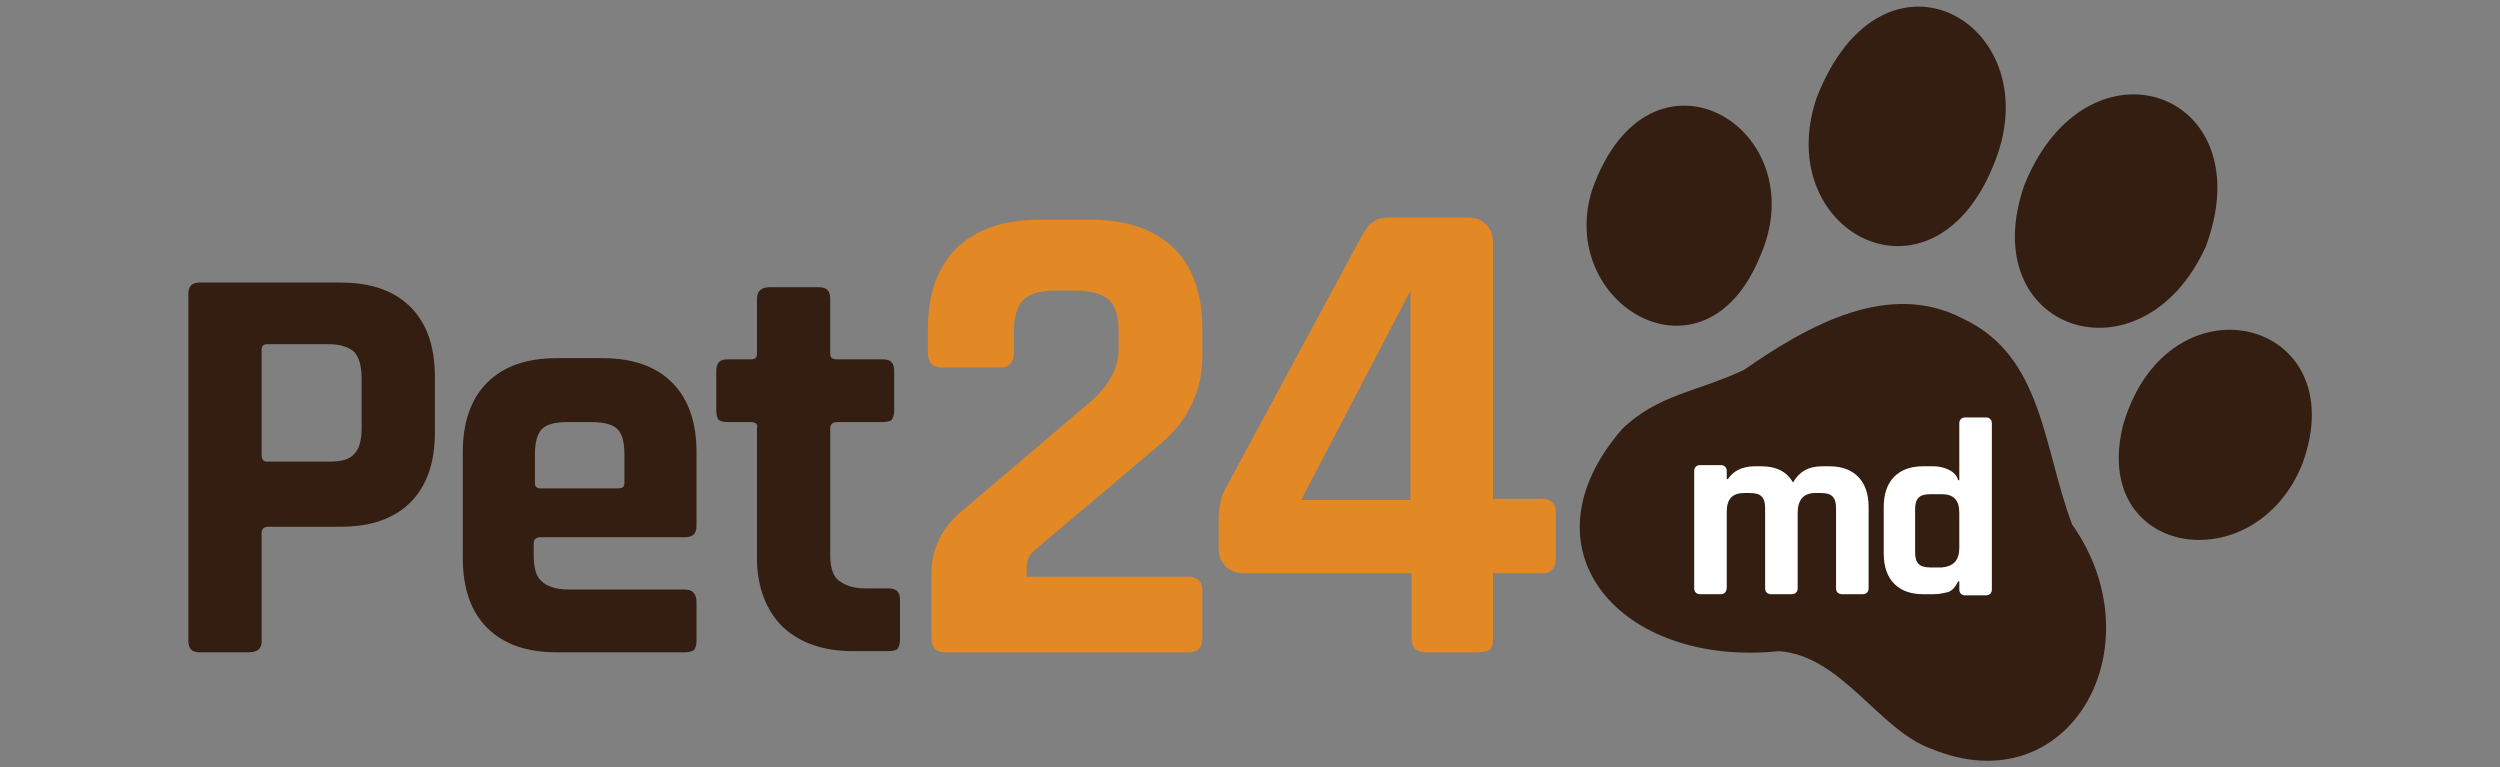
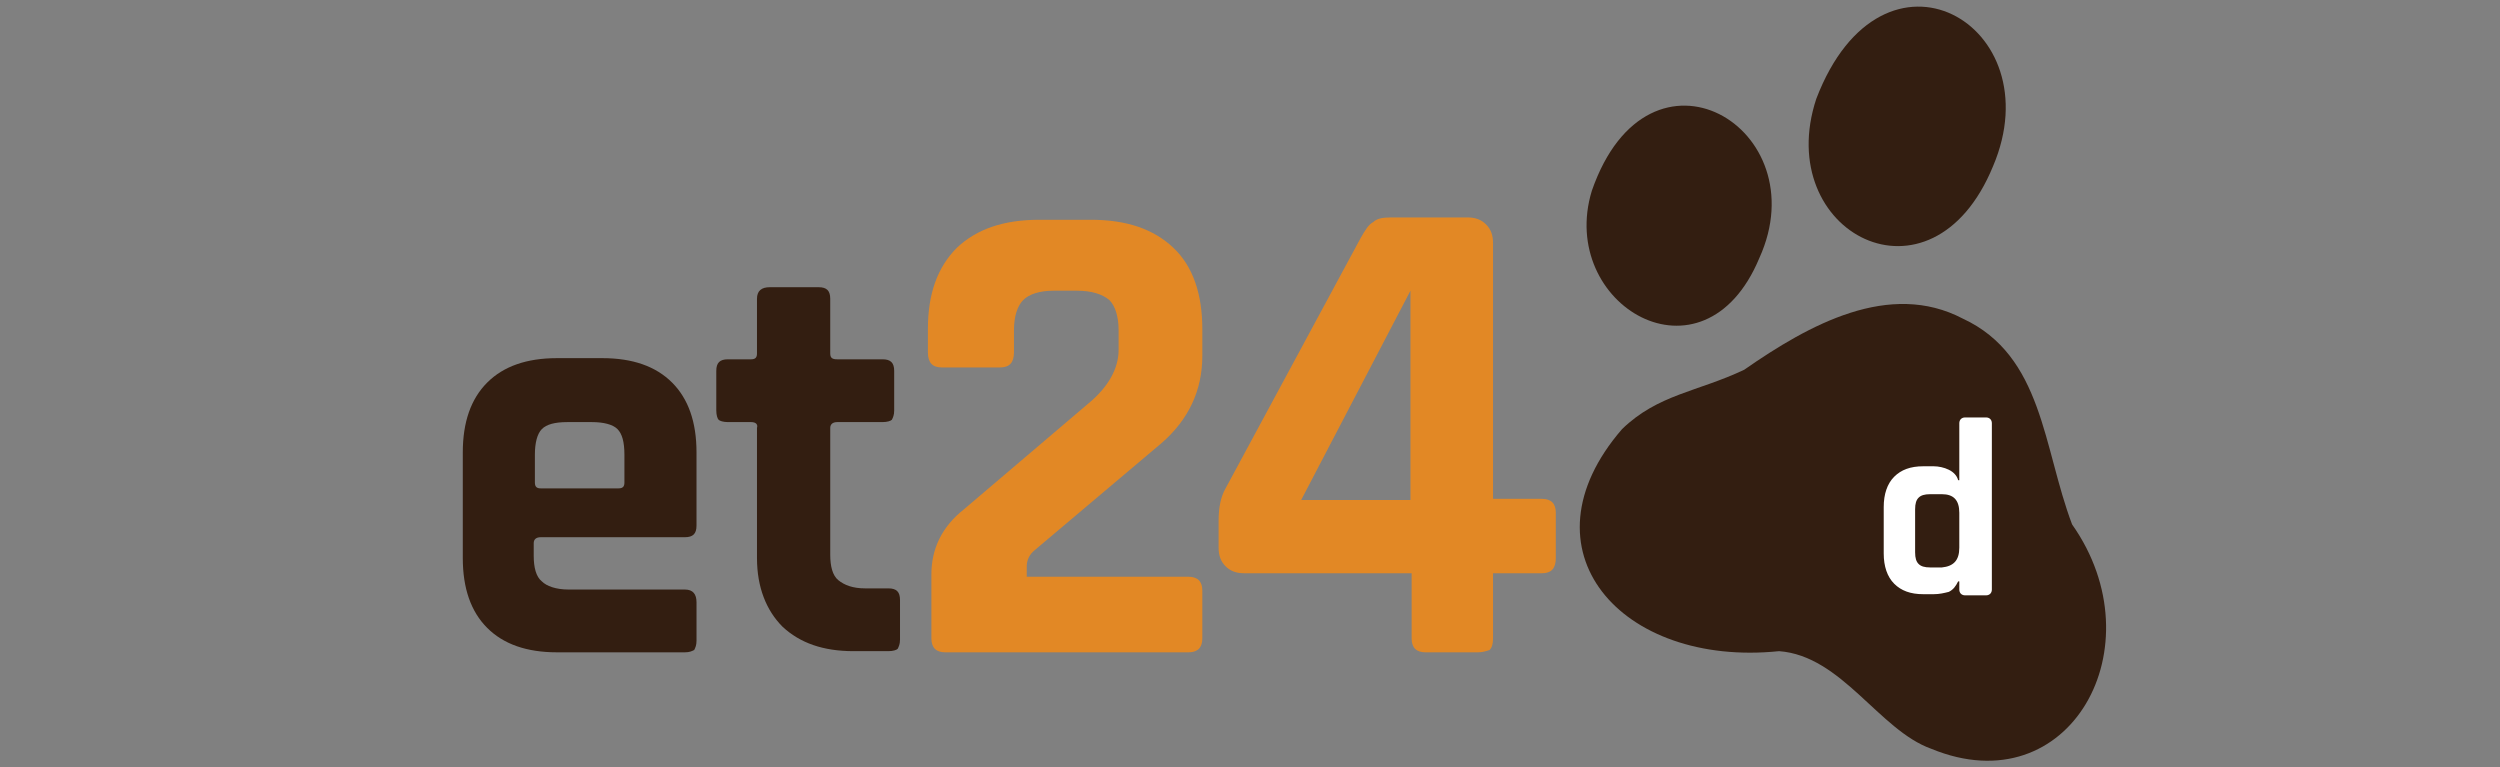
<svg xmlns="http://www.w3.org/2000/svg" version="1.1" id="Layer_1" x="0px" y="0px" viewBox="0 0 215 66" style="enable-background:new 0 0 215 66;" xml:space="preserve">
  <rect x="0" y="0" width="215" height="66" fill="#808080" stroke="none" />
  <style type="text/css">
	.st0{fill:#331E11;}
	.st1{fill:#E28825;}
	.st2{fill:#FFFFFF;}
</style>
  <g>
    <g>
      <g>
        <path class="st0" d="M166.1,64.4c-4.5-1.6-7.7-8-13.1-8.4c-13.6,1.4-22.5-8.7-13.5-19.1c3.1-3,6.5-3.2,10.5-5.1     c5.6-3.9,12.5-7.7,18.8-4.4c6.9,3.2,6.9,11.1,9.4,17.7C185.6,55.6,178,69.3,166.1,64.4z" />
        <path class="st0" d="M171.4,14.3c-5.3,12.9-19,5.7-15.2-5.8C161.9-6.4,176.6,2.1,171.4,14.3z" />
-         <path class="st0" d="M189.7,21.2c-5.5,12.1-20,7.3-15.6-5.3C179.5,2.5,194.7,7.8,189.7,21.2z" />
        <path class="st0" d="M151.3,22.2c-4.8,11.5-17.4,4-14.4-5.8C141.8,2.3,156.4,11,151.3,22.2z" />
-         <path class="st0" d="M198,39.9c-4.1,10.2-18.3,8-15.4-3.4C186.5,23.3,202.6,27.4,198,39.9z" />
      </g>
    </g>
    <g>
-       <path class="st0" d="M21.4,56.1h-4.2c-0.7,0-1-0.3-1-1V25.3c0-0.7,0.3-1,1-1h12.1c2.6,0,4.6,0.7,6,2.1c1.4,1.4,2.1,3.4,2.1,6v4.8    c0,2.6-0.7,4.6-2.1,6c-1.4,1.4-3.4,2.1-6,2.1h-6.2c-0.4,0-0.6,0.2-0.6,0.5v9.4C22.5,55.8,22.1,56.1,21.4,56.1z M23,39.7h5.3    c1.1,0,1.8-0.2,2.2-0.7c0.4-0.4,0.6-1.2,0.6-2.2v-4.2c0-1.1-0.2-1.8-0.6-2.3c-0.4-0.4-1.2-0.7-2.2-0.7H23c-0.4,0-0.5,0.2-0.5,0.5    v8.9C22.5,39.5,22.6,39.7,23,39.7z" />
      <path class="st0" d="M58.9,56.1h-11c-2.6,0-4.6-0.7-6-2.1c-1.4-1.4-2.1-3.4-2.1-6v-9.1c0-2.6,0.7-4.6,2.1-6c1.4-1.4,3.4-2.1,6-2.1    h3.9c2.6,0,4.6,0.7,6,2.1c1.4,1.4,2.1,3.4,2.1,6v6.3c0,0.7-0.3,1-1,1H46.5c-0.4,0-0.6,0.2-0.6,0.5v1.1c0,1,0.2,1.8,0.7,2.2    c0.4,0.4,1.2,0.7,2.3,0.7h10c0.7,0,1,0.4,1,1.1v3.3c0,0.4-0.1,0.6-0.2,0.8C59.5,56,59.3,56.1,58.9,56.1z M46.5,42h6.7    c0.4,0,0.5-0.2,0.5-0.5v-2.4c0-1.1-0.2-1.8-0.6-2.2c-0.4-0.4-1.2-0.6-2.2-0.6h-2.1c-1.1,0-1.8,0.2-2.2,0.6    c-0.4,0.4-0.6,1.2-0.6,2.2v2.4C46,41.9,46.2,42,46.5,42z" />
      <path class="st0" d="M64.6,36.3h-2c-0.4,0-0.7-0.1-0.8-0.2c-0.1-0.1-0.2-0.4-0.2-0.8v-3.4c0-0.7,0.3-1,1-1h2    c0.4,0,0.5-0.2,0.5-0.5v-4.7c0-0.7,0.4-1,1.1-1h4.2c0.7,0,1,0.3,1,1v4.7c0,0.4,0.2,0.5,0.6,0.5h3.9c0.7,0,1,0.3,1,1v3.4    c0,0.4-0.1,0.6-0.2,0.8c-0.1,0.1-0.4,0.2-0.8,0.2h-3.9c-0.4,0-0.6,0.2-0.6,0.5v10.9c0,1,0.2,1.8,0.7,2.2c0.5,0.4,1.2,0.7,2.3,0.7    h2c0.7,0,1,0.3,1,1v3.4c0,0.4-0.1,0.6-0.2,0.8c-0.1,0.1-0.4,0.2-0.8,0.2h-3c-2.6,0-4.6-0.7-6.1-2.1c-1.4-1.4-2.2-3.4-2.2-5.9V36.8    C65.2,36.5,65,36.3,64.6,36.3z" />
      <path class="st1" d="M80.1,54.9v-5.5c0-2.2,0.9-4.1,2.8-5.6l10.7-9.1c1.7-1.4,2.6-3,2.6-4.6v-1.7c0-1.2-0.3-2.1-0.8-2.6    c-0.6-0.5-1.5-0.8-2.8-0.8h-2c-1.2,0-2.1,0.3-2.6,0.8c-0.5,0.5-0.8,1.4-0.8,2.6v1.9c0,0.9-0.4,1.3-1.2,1.3H81    c-0.8,0-1.2-0.4-1.2-1.3v-2c0-3,0.8-5.3,2.5-7c1.7-1.6,4-2.4,7.1-2.4h4.4c3.1,0,5.4,0.8,7.1,2.4c1.7,1.6,2.5,4,2.5,7v2.3    c0,3-1.2,5.5-3.5,7.5L89,47.3c-0.5,0.4-0.7,0.9-0.7,1.4v0.9h13.9c0.8,0,1.2,0.4,1.2,1.2v4.1c0,0.8-0.4,1.2-1.2,1.2H81.3    C80.5,56.1,80.1,55.7,80.1,54.9z" />
      <path class="st1" d="M127.1,56.1h-4.5c-0.8,0-1.2-0.4-1.2-1.2v-5.6h-14.4c-0.7,0-1.2-0.2-1.6-0.6c-0.4-0.4-0.6-0.9-0.6-1.6v-2.3    c0-1.2,0.2-2.1,0.6-2.8l11.6-21.5c0.4-0.7,0.7-1.2,1.1-1.4c0.3-0.3,0.8-0.4,1.5-0.4h6.6c0.7,0,1.2,0.2,1.6,0.6    c0.4,0.4,0.6,0.9,0.6,1.6v22h4.2c0.8,0,1.2,0.4,1.2,1.2V48c0,0.9-0.4,1.3-1.2,1.3h-4.2v5.6c0,0.5-0.1,0.8-0.3,1    C127.8,56,127.5,56.1,127.1,56.1z M121.3,42.9V25l-9.4,18H121.3z" />
    </g>
    <g>
-       <path class="st2" d="M148,51.1h-1.8c-0.3,0-0.5-0.2-0.5-0.5V40.5c0-0.3,0.2-0.5,0.5-0.5h1.8c0.3,0,0.5,0.2,0.5,0.5v0.7h0.1    c0.2-0.3,0.5-0.6,0.9-0.8c0.4-0.2,0.9-0.3,1.4-0.3h0.6c1.3,0,2.2,0.5,2.7,1.4c0.5-0.9,1.3-1.4,2.5-1.4h0.6c1.1,0,1.9,0.3,2.5,0.9    s0.9,1.5,0.9,2.6v7c0,0.3-0.2,0.5-0.5,0.5h-1.8c-0.3,0-0.5-0.2-0.5-0.5v-6.9c0-0.5-0.1-0.8-0.3-1c-0.2-0.2-0.5-0.3-1-0.3h-0.5    c-1,0-1.5,0.6-1.5,1.7v6.5c0,0.3-0.2,0.5-0.5,0.5h-1.8c-0.3,0-0.5-0.2-0.5-0.5v-6.9c0-0.5-0.1-0.8-0.3-1c-0.2-0.2-0.5-0.3-1-0.3    H150c-1,0-1.5,0.5-1.5,1.6v6.5C148.5,50.9,148.3,51.1,148,51.1z" />
      <path class="st2" d="M166.3,51.1h-0.9c-1.1,0-1.9-0.3-2.5-0.9c-0.6-0.6-0.9-1.5-0.9-2.6v-4c0-1.1,0.3-2,0.9-2.6    c0.6-0.6,1.4-0.9,2.5-0.9h0.9c0.4,0,0.9,0.1,1.3,0.3s0.7,0.5,0.8,0.9h0.1v-4.9c0-0.3,0.2-0.5,0.5-0.5h1.8c0.3,0,0.5,0.2,0.5,0.5    v14.3c0,0.3-0.2,0.5-0.5,0.5H169c-0.3,0-0.5-0.2-0.5-0.5v-0.7h-0.1c-0.2,0.4-0.4,0.7-0.8,0.9C167.2,51,166.8,51.1,166.3,51.1z     M168.5,47.1v-3c0-1.1-0.5-1.6-1.5-1.6h-1c-0.5,0-0.8,0.1-1,0.3c-0.2,0.2-0.3,0.5-0.3,1v3.7c0,0.5,0.1,0.8,0.3,1    c0.2,0.2,0.5,0.3,1,0.3h1C168,48.7,168.5,48.2,168.5,47.1z" />
    </g>
  </g>
</svg>